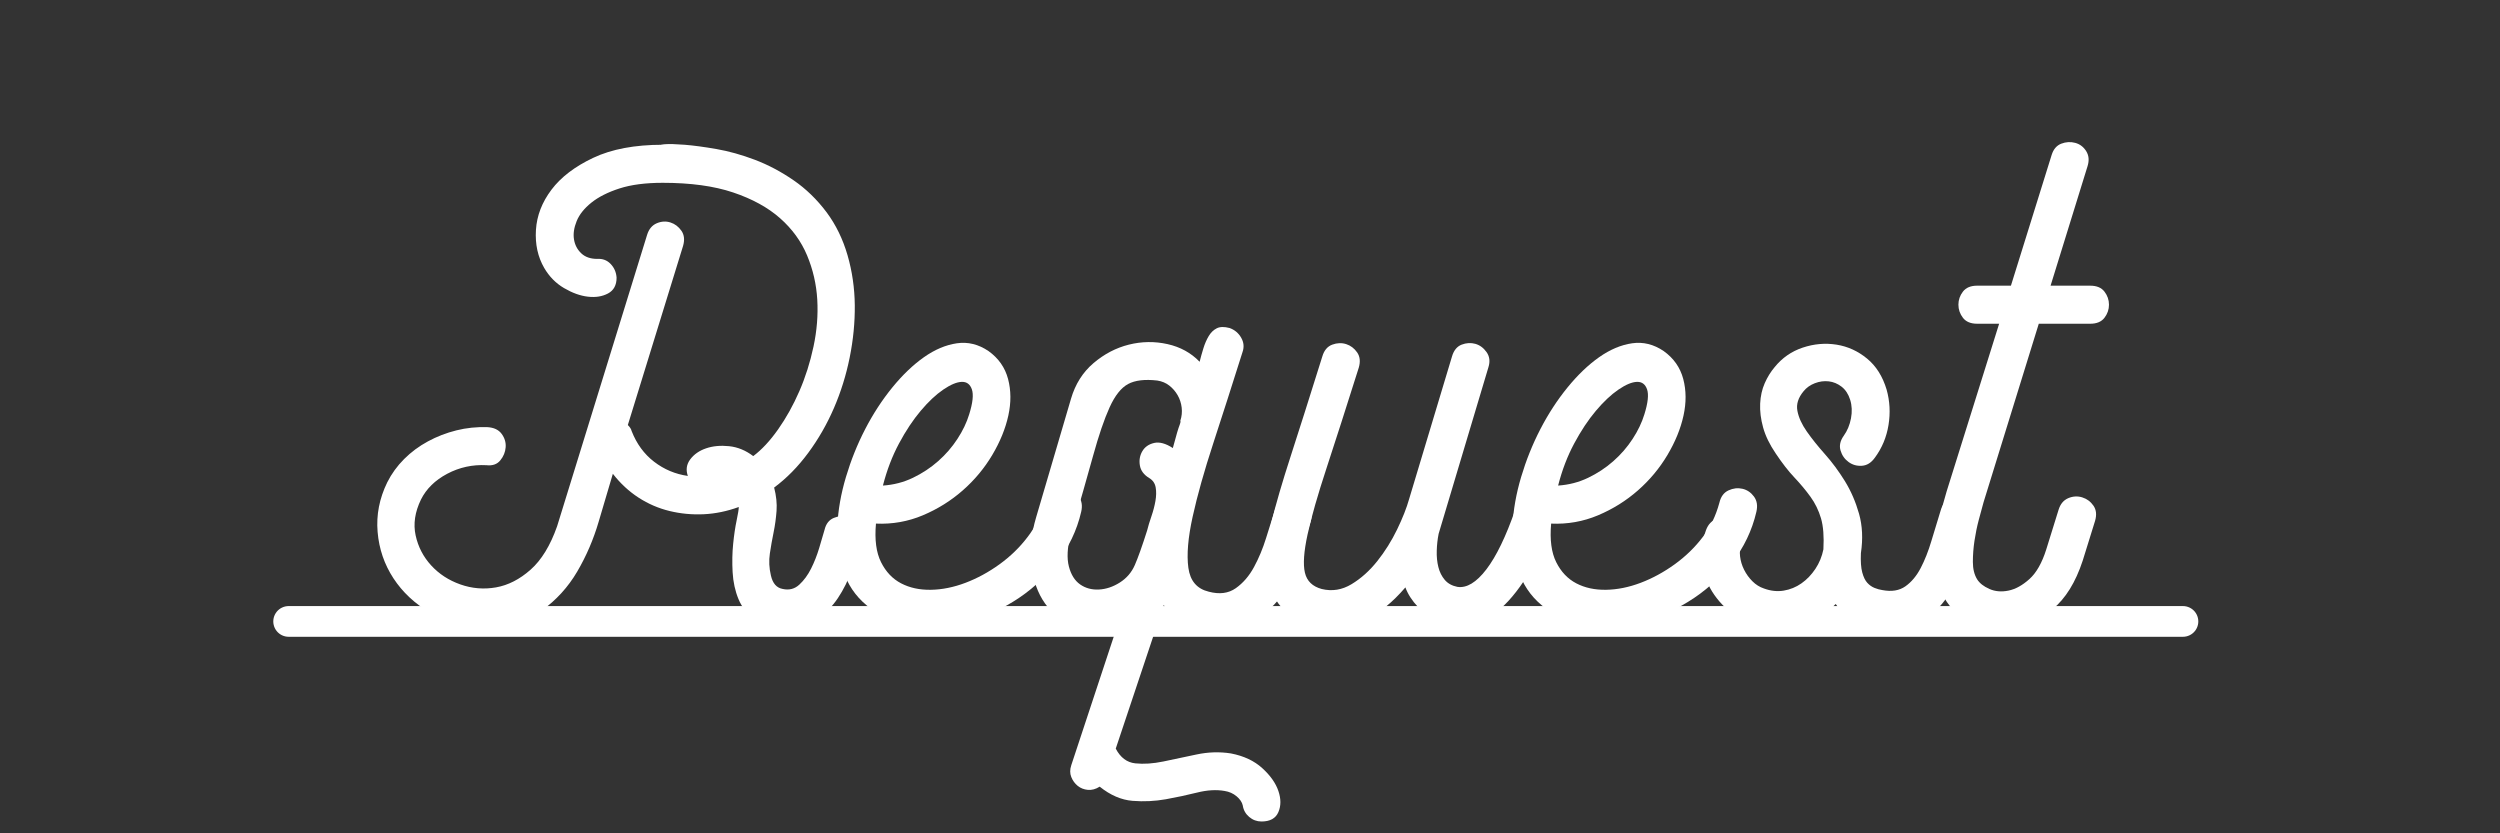
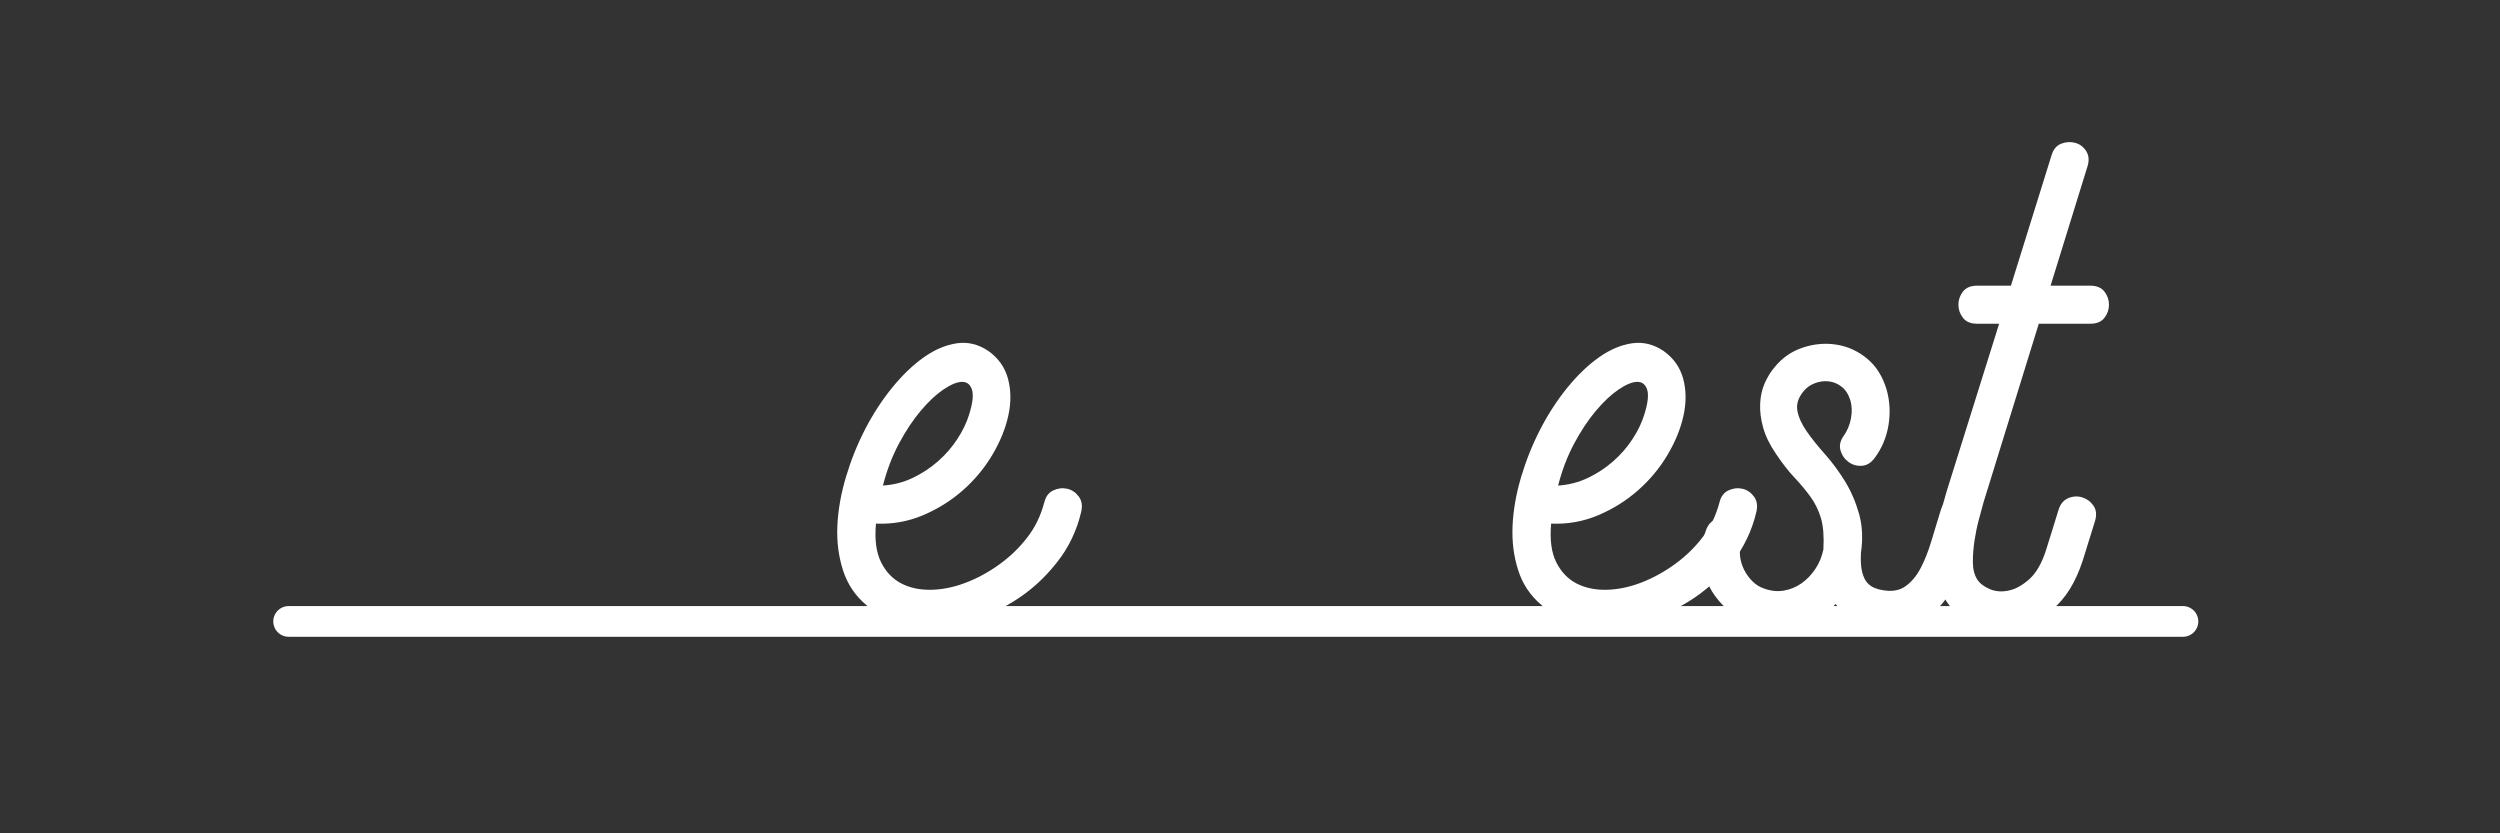
<svg xmlns="http://www.w3.org/2000/svg" version="1.1" id="レイヤー_5" x="0px" y="0px" width="300px" height="100px" viewBox="0 0 300 100" enable-background="new 0 0 300 100" xml:space="preserve">
  <rect x="0" y="0" width="300" height="100" fill="#333333" stroke="none" />
  <g>
-     <path fill="#FFFFFF" d="M98.942,63.592c0.171-0.729,0.546-1.212,1.125-1.447c0.579-0.236,1.135-0.279,1.672-0.129   c0.536,0.15,0.986,0.472,1.351,0.966c0.363,0.493,0.439,1.104,0.225,1.833c-0.3,1.16-0.665,2.351-1.093,3.573   c-0.429,1.224-0.987,2.351-1.672,3.38c-0.686,1.031-1.533,1.878-2.54,2.543c-1.007,0.665-2.218,0.998-3.633,0.998   c-1.587,0-2.841-0.321-3.762-0.965c-0.922-0.643-1.586-1.457-1.993-2.443c-0.408-0.985-0.643-2.067-0.708-3.247   c-0.064-1.179-0.043-2.305,0.064-3.376c0.106-1.071,0.246-2.015,0.418-2.83c0.171-0.813,0.257-1.351,0.257-1.607   c-1.415,0.515-2.82,0.804-4.212,0.868c-1.394,0.064-2.755-0.064-4.083-0.386c-1.33-0.321-2.572-0.857-3.73-1.607   c-1.157-0.75-2.187-1.704-3.086-2.862c-0.515,1.716-1.083,3.634-1.704,5.756c-0.622,2.122-1.479,4.115-2.572,5.98   c-1.093,1.864-2.519,3.43-4.276,4.694c-1.758,1.265-4.051,1.896-6.881,1.896c-2.443,0-4.598-0.546-6.462-1.64   c-1.865-1.093-3.344-2.476-4.437-4.147c-1.093-1.672-1.727-3.525-1.897-5.563c-0.172-2.035,0.214-4.02,1.157-5.948   c0.515-1.029,1.19-1.961,2.026-2.797s1.789-1.544,2.861-2.122c1.071-0.579,2.208-1.019,3.408-1.318   c1.2-0.3,2.444-0.429,3.729-0.386c0.772,0.043,1.34,0.312,1.704,0.804c0.364,0.493,0.525,1.028,0.482,1.607   c-0.043,0.579-0.257,1.104-0.643,1.575c-0.386,0.473-0.943,0.665-1.672,0.579c-1.672-0.086-3.237,0.257-4.694,1.028   c-1.458,0.772-2.508,1.801-3.151,3.087c-0.729,1.501-0.943,2.938-0.643,4.309c0.299,1.372,0.921,2.572,1.865,3.602   c0.942,1.028,2.111,1.79,3.505,2.282c1.393,0.493,2.818,0.611,4.276,0.354c1.457-0.257,2.839-0.964,4.147-2.122   c1.307-1.157,2.368-2.894,3.183-5.208l10.803-34.982c0.214-0.685,0.6-1.146,1.158-1.383c0.557-0.235,1.103-0.267,1.64-0.096   c0.536,0.172,0.975,0.504,1.318,0.997c0.343,0.494,0.407,1.104,0.193,1.833l-6.624,21.478c0.257,0.258,0.407,0.493,0.45,0.708   c0.6,1.543,1.5,2.775,2.701,3.697c1.2,0.922,2.55,1.49,4.051,1.704c-0.257-0.729-0.161-1.393,0.29-1.993s1.082-1.039,1.897-1.318   c0.814-0.278,1.736-0.364,2.765-0.258c1.029,0.107,1.994,0.505,2.894,1.189c1.029-0.771,2.026-1.843,2.99-3.215   c0.965-1.371,1.811-2.894,2.54-4.565c0.729-1.672,1.296-3.462,1.704-5.37c0.407-1.907,0.557-3.783,0.45-5.627   c-0.107-1.843-0.514-3.611-1.222-5.305c-0.708-1.693-1.791-3.183-3.248-4.469c-1.458-1.286-3.333-2.315-5.626-3.086   c-2.294-0.772-5.112-1.158-8.456-1.158c-2.058,0-3.784,0.225-5.177,0.675c-1.394,0.45-2.519,1.019-3.376,1.704   c-0.858,0.687-1.447,1.426-1.769,2.219c-0.321,0.793-0.429,1.522-0.321,2.186c0.106,0.666,0.396,1.222,0.868,1.672   c0.471,0.45,1.114,0.675,1.929,0.675c0.643-0.042,1.179,0.161,1.608,0.611c0.428,0.45,0.664,0.997,0.708,1.64   c0,0.9-0.344,1.533-1.029,1.897c-0.686,0.365-1.49,0.493-2.411,0.386c-0.922-0.106-1.876-0.45-2.862-1.029   c-0.987-0.579-1.779-1.383-2.379-2.412c-0.771-1.328-1.104-2.851-0.997-4.565c0.106-1.714,0.729-3.326,1.865-4.833   c1.136-1.507,2.808-2.782,5.016-3.826c2.208-1.043,4.983-1.565,8.328-1.565c-0.344,0-0.257-0.021,0.257-0.064   c0.515-0.042,1.307-0.021,2.379,0.064c1.071,0.086,2.347,0.258,3.826,0.515c1.479,0.257,3.011,0.687,4.598,1.287   c1.586,0.601,3.129,1.417,4.63,2.447c1.5,1.03,2.829,2.317,3.987,3.862c1.114,1.502,1.95,3.219,2.508,5.15   c0.557,1.931,0.846,3.928,0.868,5.988c0.021,2.06-0.183,4.152-0.611,6.276c-0.429,2.125-1.061,4.152-1.897,6.083   c-0.836,1.932-1.865,3.724-3.087,5.376c-1.222,1.652-2.583,3.036-4.083,4.151c0.257,0.987,0.354,1.921,0.289,2.801   c-0.064,0.881-0.183,1.738-0.354,2.576c-0.172,0.837-0.322,1.685-0.45,2.543c-0.128,0.857-0.086,1.738,0.128,2.638   c0.214,0.945,0.686,1.481,1.415,1.61c0.771,0.172,1.436,0,1.993-0.516c0.557-0.515,1.029-1.158,1.415-1.932   c0.386-0.771,0.707-1.587,0.964-2.445S98.77,64.192,98.942,63.592z" />
    <path fill="#FFFFFF" d="M103.957,72.607c-1.329-1.114-2.262-2.508-2.797-4.18c-0.537-1.672-0.762-3.45-0.675-5.337   c0.085-1.886,0.428-3.837,1.029-5.852c0.6-2.015,1.371-3.934,2.315-5.756c0.942-1.821,2.025-3.482,3.247-4.983   c1.222-1.5,2.486-2.711,3.794-3.633c1.307-0.921,2.625-1.479,3.955-1.672c1.328-0.193,2.593,0.118,3.794,0.932   c1.2,0.858,1.982,1.973,2.347,3.344c0.364,1.373,0.375,2.841,0.032,4.405c-0.344,1.565-0.987,3.141-1.929,4.727   c-0.943,1.586-2.122,3.001-3.537,4.244c-1.415,1.244-3.013,2.24-4.791,2.99c-1.779,0.75-3.655,1.083-5.626,0.996   c-0.172,1.93,0.032,3.473,0.611,4.63c0.579,1.158,1.382,2.005,2.411,2.54c1.029,0.537,2.219,0.794,3.569,0.772   c1.35-0.021,2.733-0.3,4.147-0.836s2.775-1.275,4.083-2.219c1.307-0.942,2.433-2.036,3.376-3.279   c0.9-1.158,1.564-2.529,1.994-4.116c0.17-0.729,0.535-1.222,1.093-1.479c0.557-0.258,1.114-0.321,1.672-0.193   c0.557,0.129,1.018,0.44,1.382,0.933c0.364,0.493,0.46,1.104,0.29,1.833c-0.257,1.115-0.633,2.187-1.125,3.215   c-0.493,1.029-1.083,1.973-1.769,2.829c-1.501,1.93-3.27,3.517-5.305,4.759c-2.037,1.244-4.115,2.102-6.237,2.572   c-2.122,0.473-4.191,0.536-6.206,0.193C107.086,74.645,105.372,73.852,103.957,72.607z M105.951,58.268   c1.286-0.085,2.486-0.396,3.601-0.933c1.114-0.535,2.122-1.199,3.022-1.993c0.9-0.793,1.672-1.682,2.315-2.669   c0.643-0.985,1.114-1.971,1.415-2.958c0.428-1.371,0.536-2.368,0.321-2.99c-0.215-0.621-0.622-0.921-1.222-0.9   c-0.601,0.022-1.34,0.333-2.218,0.932c-0.879,0.601-1.78,1.447-2.701,2.54c-0.922,1.094-1.791,2.401-2.604,3.923   C107.065,54.742,106.422,56.425,105.951,58.268z" />
-     <path fill="#FFFFFF" d="M152.957,61.29c0.215-0.729,0.601-1.199,1.158-1.415c0.557-0.214,1.114-0.234,1.672-0.064   c0.557,0.172,0.996,0.515,1.318,1.029c0.321,0.515,0.374,1.115,0.16,1.801l-1.543,4.822c-0.771,2.444-1.887,4.309-3.344,5.595   c-1.458,1.286-2.99,2.09-4.598,2.412c-1.608,0.321-3.151,0.225-4.63-0.29c-1.479-0.514-2.647-1.371-3.504-2.572l-5.756,17.226   c0.557,1.071,1.339,1.661,2.347,1.769c1.007,0.106,2.132,0.032,3.376-0.226c1.243-0.257,2.561-0.536,3.955-0.836   c1.393-0.3,2.775-0.344,4.147-0.129c1.544,0.3,2.798,0.89,3.761,1.769c0.965,0.879,1.609,1.79,1.93,2.733   c0.322,0.942,0.322,1.789,0,2.54c-0.32,0.749-0.996,1.125-2.025,1.125c-0.557,0-1.051-0.183-1.479-0.546   c-0.429-0.365-0.687-0.826-0.771-1.383c-0.086-0.386-0.333-0.751-0.739-1.094c-0.408-0.343-0.891-0.558-1.447-0.643   c-0.986-0.172-2.08-0.107-3.279,0.192c-1.201,0.3-2.455,0.568-3.762,0.805c-1.308,0.234-2.636,0.299-3.987,0.192   c-1.35-0.107-2.668-0.675-3.955-1.704c-0.472,0.3-0.943,0.428-1.415,0.386c-0.473-0.043-0.879-0.204-1.222-0.482   c-0.343-0.279-0.601-0.633-0.771-1.061c-0.172-0.429-0.172-0.9,0-1.415l5.563-16.839c-1.929,0.557-3.645,0.578-5.145,0.064   c-1.501-0.515-2.691-1.393-3.569-2.637c-0.879-1.243-1.426-2.775-1.64-4.598c-0.215-1.822-0.022-3.74,0.579-5.756l4.18-14.211   c0.515-1.757,1.415-3.183,2.701-4.276c1.286-1.093,2.701-1.833,4.244-2.218c1.543-0.386,3.087-0.407,4.63-0.064   c1.543,0.344,2.83,1.051,3.859,2.122c0.128-0.514,0.278-1.05,0.45-1.607c0.17-0.557,0.386-1.05,0.643-1.479   c0.257-0.428,0.579-0.74,0.965-0.933s0.9-0.203,1.543-0.032c0.6,0.215,1.062,0.601,1.383,1.158   c0.321,0.558,0.375,1.136,0.161,1.736c-1.244,3.944-2.412,7.588-3.505,10.932c-1.094,3.344-1.919,6.281-2.476,8.81   c-0.558,2.53-0.729,4.577-0.514,6.142c0.214,1.565,1.028,2.519,2.443,2.861c1.286,0.344,2.368,0.204,3.247-0.418   c0.879-0.621,1.608-1.468,2.187-2.54c0.579-1.071,1.062-2.229,1.447-3.473C152.315,63.327,152.657,62.233,152.957,61.29z    M134.373,69.907c0.814-0.515,1.415-1.211,1.801-2.09s0.878-2.261,1.479-4.148c0.128-0.514,0.299-1.082,0.515-1.704   c0.214-0.62,0.375-1.231,0.482-1.832c0.106-0.601,0.118-1.146,0.032-1.64c-0.086-0.493-0.344-0.868-0.771-1.126   c-0.643-0.386-1.019-0.889-1.125-1.511c-0.107-0.621-0.011-1.189,0.29-1.704c0.299-0.515,0.771-0.847,1.415-0.997   c0.643-0.149,1.393,0.055,2.25,0.611c0.214-0.814,0.386-1.437,0.515-1.865c0.128-0.428,0.235-0.749,0.321-0.965   c0.085-0.214,0.107-0.363,0.064-0.45c0.171-0.514,0.225-1.038,0.161-1.575c-0.064-0.536-0.225-1.029-0.482-1.479   c-0.257-0.45-0.59-0.836-0.997-1.157c-0.408-0.322-0.89-0.524-1.447-0.611c-1.501-0.171-2.668-0.032-3.504,0.418   c-0.836,0.45-1.576,1.382-2.219,2.797c-0.643,1.415-1.308,3.366-1.993,5.852c-0.687,2.487-1.587,5.639-2.701,9.453   c-0.386,1.544-0.45,2.809-0.193,3.794c0.257,0.987,0.708,1.704,1.351,2.154s1.393,0.654,2.25,0.611   C132.722,70.701,133.559,70.422,134.373,69.907z" />
-     <path fill="#FFFFFF" d="M181.83,61.161c0.257-0.685,0.675-1.125,1.254-1.318c0.578-0.192,1.135-0.192,1.672,0   c0.535,0.193,0.964,0.547,1.286,1.062c0.321,0.515,0.354,1.115,0.096,1.801c-1.028,2.958-2.133,5.315-3.312,7.073   c-1.18,1.759-2.369,3.055-3.568,3.891c-1.201,0.836-2.369,1.297-3.505,1.383c-1.137,0.086-2.177-0.075-3.119-0.482   c-0.943-0.407-1.769-0.986-2.476-1.736s-1.212-1.532-1.511-2.348c-1.544,1.801-3.119,3.077-4.727,3.826   c-1.607,0.751-3.13,1.104-4.566,1.062c-1.437-0.043-2.723-0.407-3.857-1.094c-1.137-0.685-1.983-1.543-2.54-2.572   c-0.644-1.157-0.997-2.421-1.062-3.794c-0.064-1.371,0.161-3.118,0.675-5.24c0.515-2.122,1.286-4.769,2.315-7.942   c1.029-3.172,2.293-7.159,3.794-11.96c0.214-0.729,0.611-1.2,1.189-1.415c0.579-0.214,1.136-0.235,1.672-0.064   c0.536,0.172,0.975,0.504,1.318,0.997c0.343,0.494,0.407,1.104,0.193,1.833c-1.501,4.758-2.787,8.767-3.858,12.025   c-1.072,3.259-1.833,5.916-2.283,7.974s-0.558,3.592-0.321,4.599c0.235,1.007,0.91,1.661,2.025,1.961   c1.243,0.301,2.433,0.107,3.569-0.579c1.135-0.685,2.164-1.607,3.087-2.765c0.921-1.158,1.714-2.422,2.379-3.794   c0.664-1.372,1.146-2.594,1.447-3.666l5.144-17.105c0.215-0.729,0.601-1.2,1.158-1.415c0.557-0.214,1.103-0.246,1.64-0.097   c0.535,0.151,0.985,0.482,1.351,0.997c0.363,0.514,0.438,1.115,0.225,1.8l-5.98,19.999c-0.128,0.644-0.204,1.318-0.225,2.026   c-0.022,0.707,0.042,1.361,0.192,1.961c0.15,0.601,0.407,1.115,0.771,1.543c0.364,0.43,0.868,0.708,1.512,0.837   c1.114,0.171,2.271-0.525,3.473-2.091C179.557,66.767,180.715,64.377,181.83,61.161z" />
    <path fill="#FFFFFF" d="M184.981,72.607c-1.33-1.114-2.262-2.508-2.798-4.18s-0.762-3.45-0.675-5.337   c0.085-1.886,0.428-3.837,1.028-5.852s1.372-3.934,2.315-5.756c0.942-1.821,2.025-3.482,3.247-4.983   c1.222-1.5,2.486-2.711,3.794-3.633c1.308-0.921,2.626-1.479,3.955-1.672c1.328-0.193,2.593,0.118,3.794,0.932   c1.2,0.858,1.982,1.973,2.347,3.344c0.364,1.373,0.375,2.841,0.032,4.405c-0.343,1.565-0.986,3.141-1.929,4.727   c-0.943,1.586-2.122,3.001-3.537,4.244c-1.414,1.244-3.012,2.24-4.79,2.99c-1.78,0.75-3.656,1.083-5.627,0.996   c-0.172,1.93,0.032,3.473,0.61,4.63c0.579,1.158,1.383,2.005,2.412,2.54c1.028,0.537,2.218,0.794,3.568,0.772   s2.733-0.3,4.148-0.836c1.414-0.536,2.774-1.275,4.083-2.219c1.307-0.942,2.433-2.036,3.376-3.279   c0.9-1.158,1.564-2.529,1.993-4.116c0.171-0.729,0.536-1.222,1.094-1.479c0.557-0.258,1.114-0.321,1.672-0.193   c0.557,0.129,1.018,0.44,1.383,0.933c0.363,0.493,0.46,1.104,0.289,1.833c-0.258,1.115-0.633,2.187-1.126,3.215   c-0.493,1.029-1.083,1.973-1.768,2.829c-1.502,1.93-3.27,3.517-5.306,4.759c-2.036,1.244-4.115,2.102-6.237,2.572   c-2.122,0.473-4.191,0.536-6.206,0.193C188.109,74.645,186.395,73.852,184.981,72.607z M186.974,58.268   c1.286-0.085,2.485-0.396,3.601-0.933c1.114-0.535,2.122-1.199,3.022-1.993c0.9-0.793,1.672-1.682,2.315-2.669   c0.643-0.985,1.114-1.971,1.414-2.958c0.429-1.371,0.536-2.368,0.322-2.99c-0.215-0.621-0.622-0.921-1.222-0.9   c-0.602,0.022-1.341,0.333-2.219,0.932c-0.879,0.601-1.779,1.447-2.701,2.54c-0.922,1.094-1.79,2.401-2.604,3.923   C188.088,54.742,187.445,56.425,186.974,58.268z" />
    <path fill="#FFFFFF" d="M232.889,61.226c0.214-0.729,0.61-1.199,1.189-1.415c0.578-0.214,1.135-0.234,1.672-0.063   c0.535,0.172,0.975,0.504,1.318,0.996c0.343,0.493,0.406,1.104,0.192,1.833c-0.429,1.329-0.9,2.819-1.414,4.469   c-0.515,1.651-1.223,3.151-2.122,4.502c-0.9,1.351-2.048,2.411-3.44,3.183c-1.394,0.772-3.162,0.942-5.306,0.515   c-0.858-0.171-1.704-0.46-2.54-0.868c-0.836-0.407-1.555-1.039-2.154-1.896c-1.244,1.243-2.562,2.09-3.955,2.54   s-2.755,0.589-4.083,0.418c-1.329-0.171-2.563-0.621-3.697-1.351c-1.137-0.729-2.08-1.629-2.83-2.701   c-0.75-1.071-1.232-2.282-1.446-3.633c-0.215-1.351-0.064-2.733,0.45-4.147c0.257-0.686,0.675-1.126,1.254-1.318   c0.579-0.193,1.125-0.193,1.64,0c0.515,0.192,0.933,0.558,1.254,1.093c0.321,0.537,0.354,1.147,0.097,1.833   c-0.172,0.472-0.226,0.986-0.161,1.543c0.064,0.558,0.226,1.094,0.482,1.607c0.257,0.515,0.589,0.976,0.997,1.383   c0.406,0.408,0.868,0.697,1.382,0.868c0.814,0.301,1.608,0.386,2.38,0.257c0.771-0.128,1.479-0.418,2.122-0.868   c0.643-0.449,1.199-1.028,1.672-1.735c0.471-0.708,0.793-1.489,0.965-2.348c0.085-1.543-0.012-2.786-0.29-3.729   c-0.279-0.942-0.697-1.801-1.254-2.572c-0.558-0.771-1.2-1.543-1.929-2.315c-0.729-0.771-1.479-1.736-2.251-2.894   c-0.729-1.071-1.232-2.11-1.511-3.118c-0.279-1.007-0.397-1.962-0.354-2.862c0.042-0.9,0.225-1.714,0.546-2.444   c0.321-0.729,0.718-1.372,1.189-1.929c0.9-1.114,2.026-1.897,3.376-2.347c1.351-0.45,2.701-0.567,4.052-0.354   c1.351,0.215,2.572,0.771,3.665,1.672c1.094,0.9,1.875,2.144,2.348,3.729c0.386,1.373,0.46,2.787,0.225,4.244   c-0.236,1.458-0.782,2.766-1.64,3.923c-0.429,0.601-0.943,0.923-1.543,0.965c-0.602,0.043-1.137-0.106-1.607-0.45   c-0.473-0.343-0.794-0.804-0.965-1.383c-0.172-0.579-0.043-1.168,0.386-1.769c0.428-0.6,0.718-1.296,0.868-2.09   c0.149-0.793,0.117-1.532-0.097-2.218c-0.215-0.686-0.558-1.211-1.028-1.576c-0.473-0.364-0.987-0.579-1.544-0.643   c-0.558-0.064-1.115,0.011-1.672,0.225c-0.558,0.215-1.008,0.537-1.351,0.965c-0.643,0.771-0.89,1.554-0.739,2.347   c0.149,0.794,0.524,1.619,1.125,2.476c0.601,0.858,1.329,1.769,2.187,2.733s1.65,2.037,2.38,3.215   c0.729,1.18,1.296,2.487,1.704,3.923c0.406,1.437,0.481,3.013,0.225,4.727c-0.043,0.986,0.01,1.759,0.161,2.315   c0.149,0.558,0.354,0.976,0.61,1.254c0.258,0.279,0.547,0.482,0.868,0.61c0.321,0.129,0.632,0.215,0.933,0.258   c1.114,0.215,2.036,0.063,2.766-0.45c0.728-0.515,1.339-1.243,1.832-2.187c0.492-0.942,0.922-2.025,1.286-3.248   C232.127,63.701,232.502,62.47,232.889,61.226z" />
    <path fill="#FFFFFF" d="M237.453,62.383c-0.215,0.815-0.386,1.651-0.515,2.509s-0.193,1.704-0.193,2.54s0.171,1.533,0.515,2.09   c0.3,0.472,0.793,0.857,1.479,1.157c0.685,0.301,1.446,0.364,2.282,0.192c0.836-0.17,1.672-0.632,2.508-1.382   c0.837-0.75,1.512-1.939,2.026-3.569l1.479-4.759c0.214-0.685,0.6-1.146,1.158-1.382c0.557-0.235,1.114-0.268,1.672-0.097   c0.557,0.172,1.007,0.504,1.35,0.996c0.343,0.494,0.407,1.104,0.193,1.833l-1.479,4.759c-0.857,2.615-2.068,4.565-3.633,5.852   c-1.565,1.286-3.184,2.048-4.855,2.283s-3.258,0.01-4.758-0.676c-1.502-0.685-2.616-1.672-3.345-2.958   c-0.514-0.9-0.847-1.886-0.996-2.958c-0.15-1.071-0.183-2.175-0.097-3.312c0.086-1.136,0.257-2.261,0.515-3.376   c0.257-1.114,0.535-2.164,0.836-3.151l6.302-20.127h-2.637c-0.771,0-1.34-0.235-1.704-0.708c-0.364-0.471-0.546-0.997-0.546-1.576   c0-0.579,0.182-1.103,0.546-1.575c0.364-0.471,0.933-0.708,1.704-0.708h4.052l4.887-15.69c0.214-0.685,0.6-1.135,1.157-1.351   c0.557-0.214,1.115-0.246,1.673-0.096c0.557,0.15,0.996,0.482,1.317,0.997c0.322,0.515,0.375,1.115,0.161,1.801l-4.437,14.34h4.758   c0.771,0,1.34,0.236,1.704,0.708c0.364,0.472,0.547,0.997,0.547,1.575c0,0.579-0.183,1.104-0.547,1.576   c-0.364,0.472-0.933,0.708-1.704,0.708h-6.173l-6.624,21.413C237.861,60.862,237.667,61.569,237.453,62.383z" />
  </g>
  <line fill="none" stroke="#FFFFFF" stroke-width="3.685" stroke-linecap="round" stroke-linejoin="round" stroke-miterlimit="10" x1="261.954" y1="74.571" x2="34.637" y2="74.571" />
</svg>